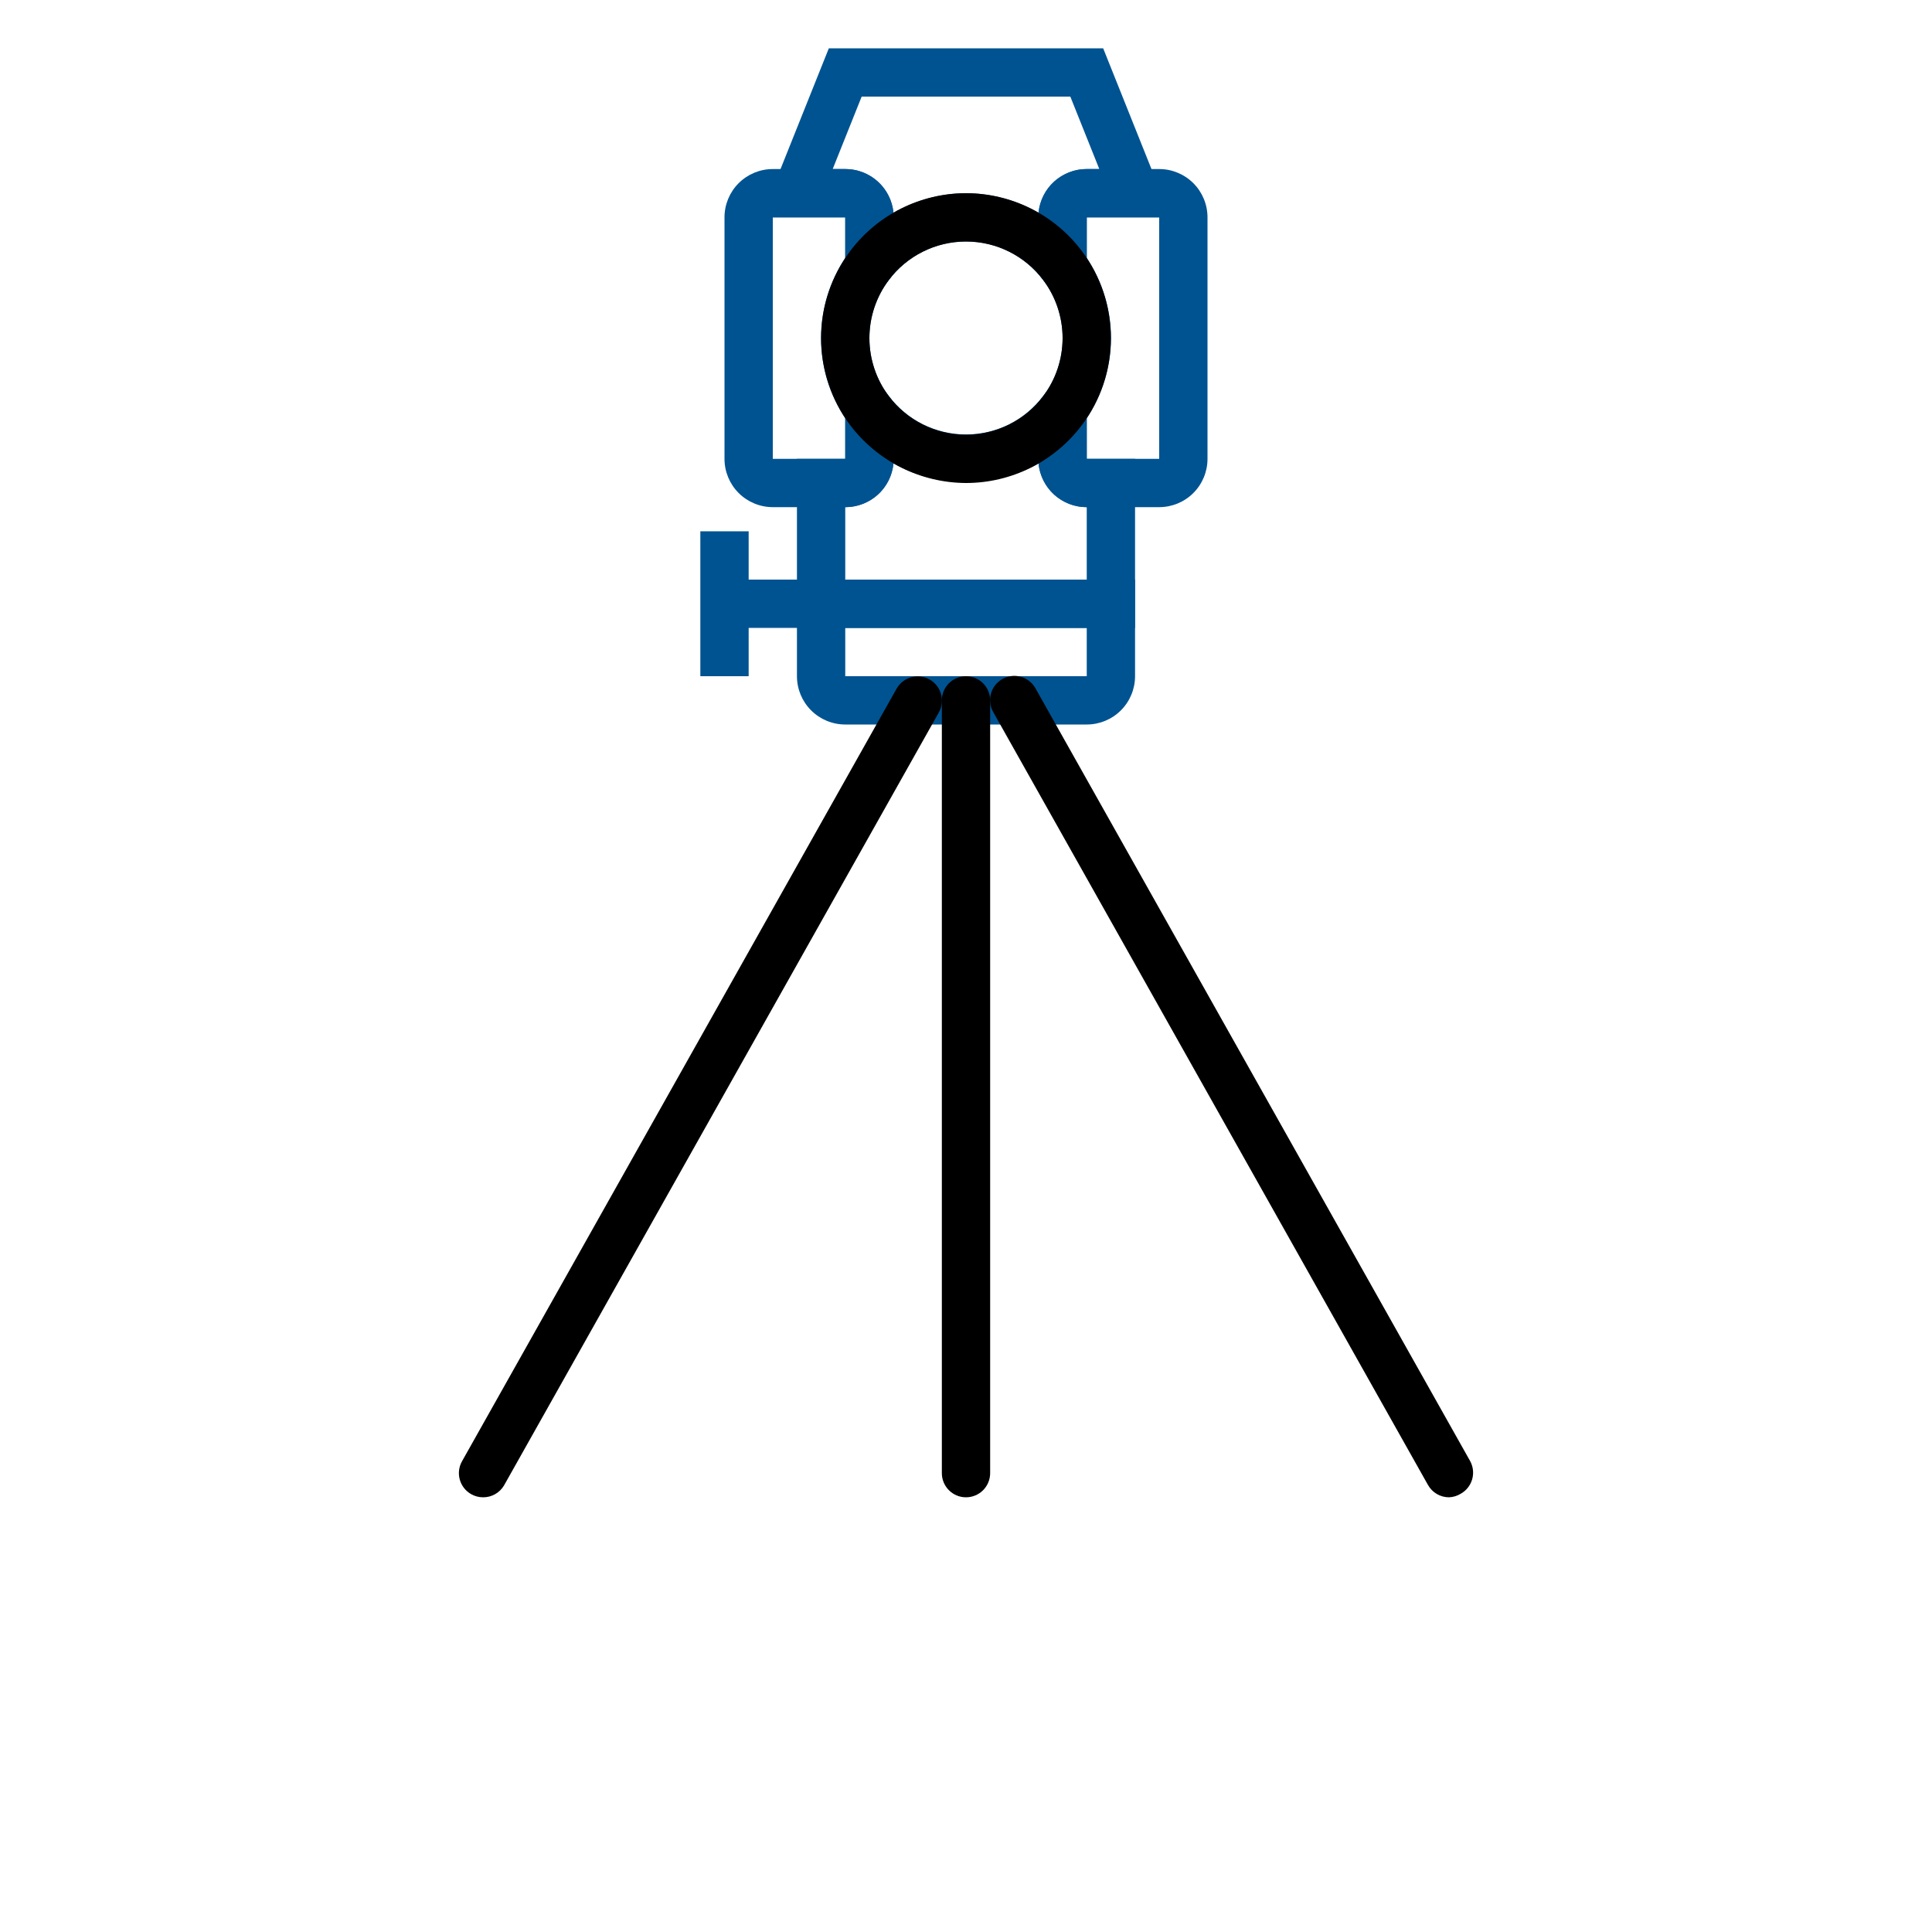
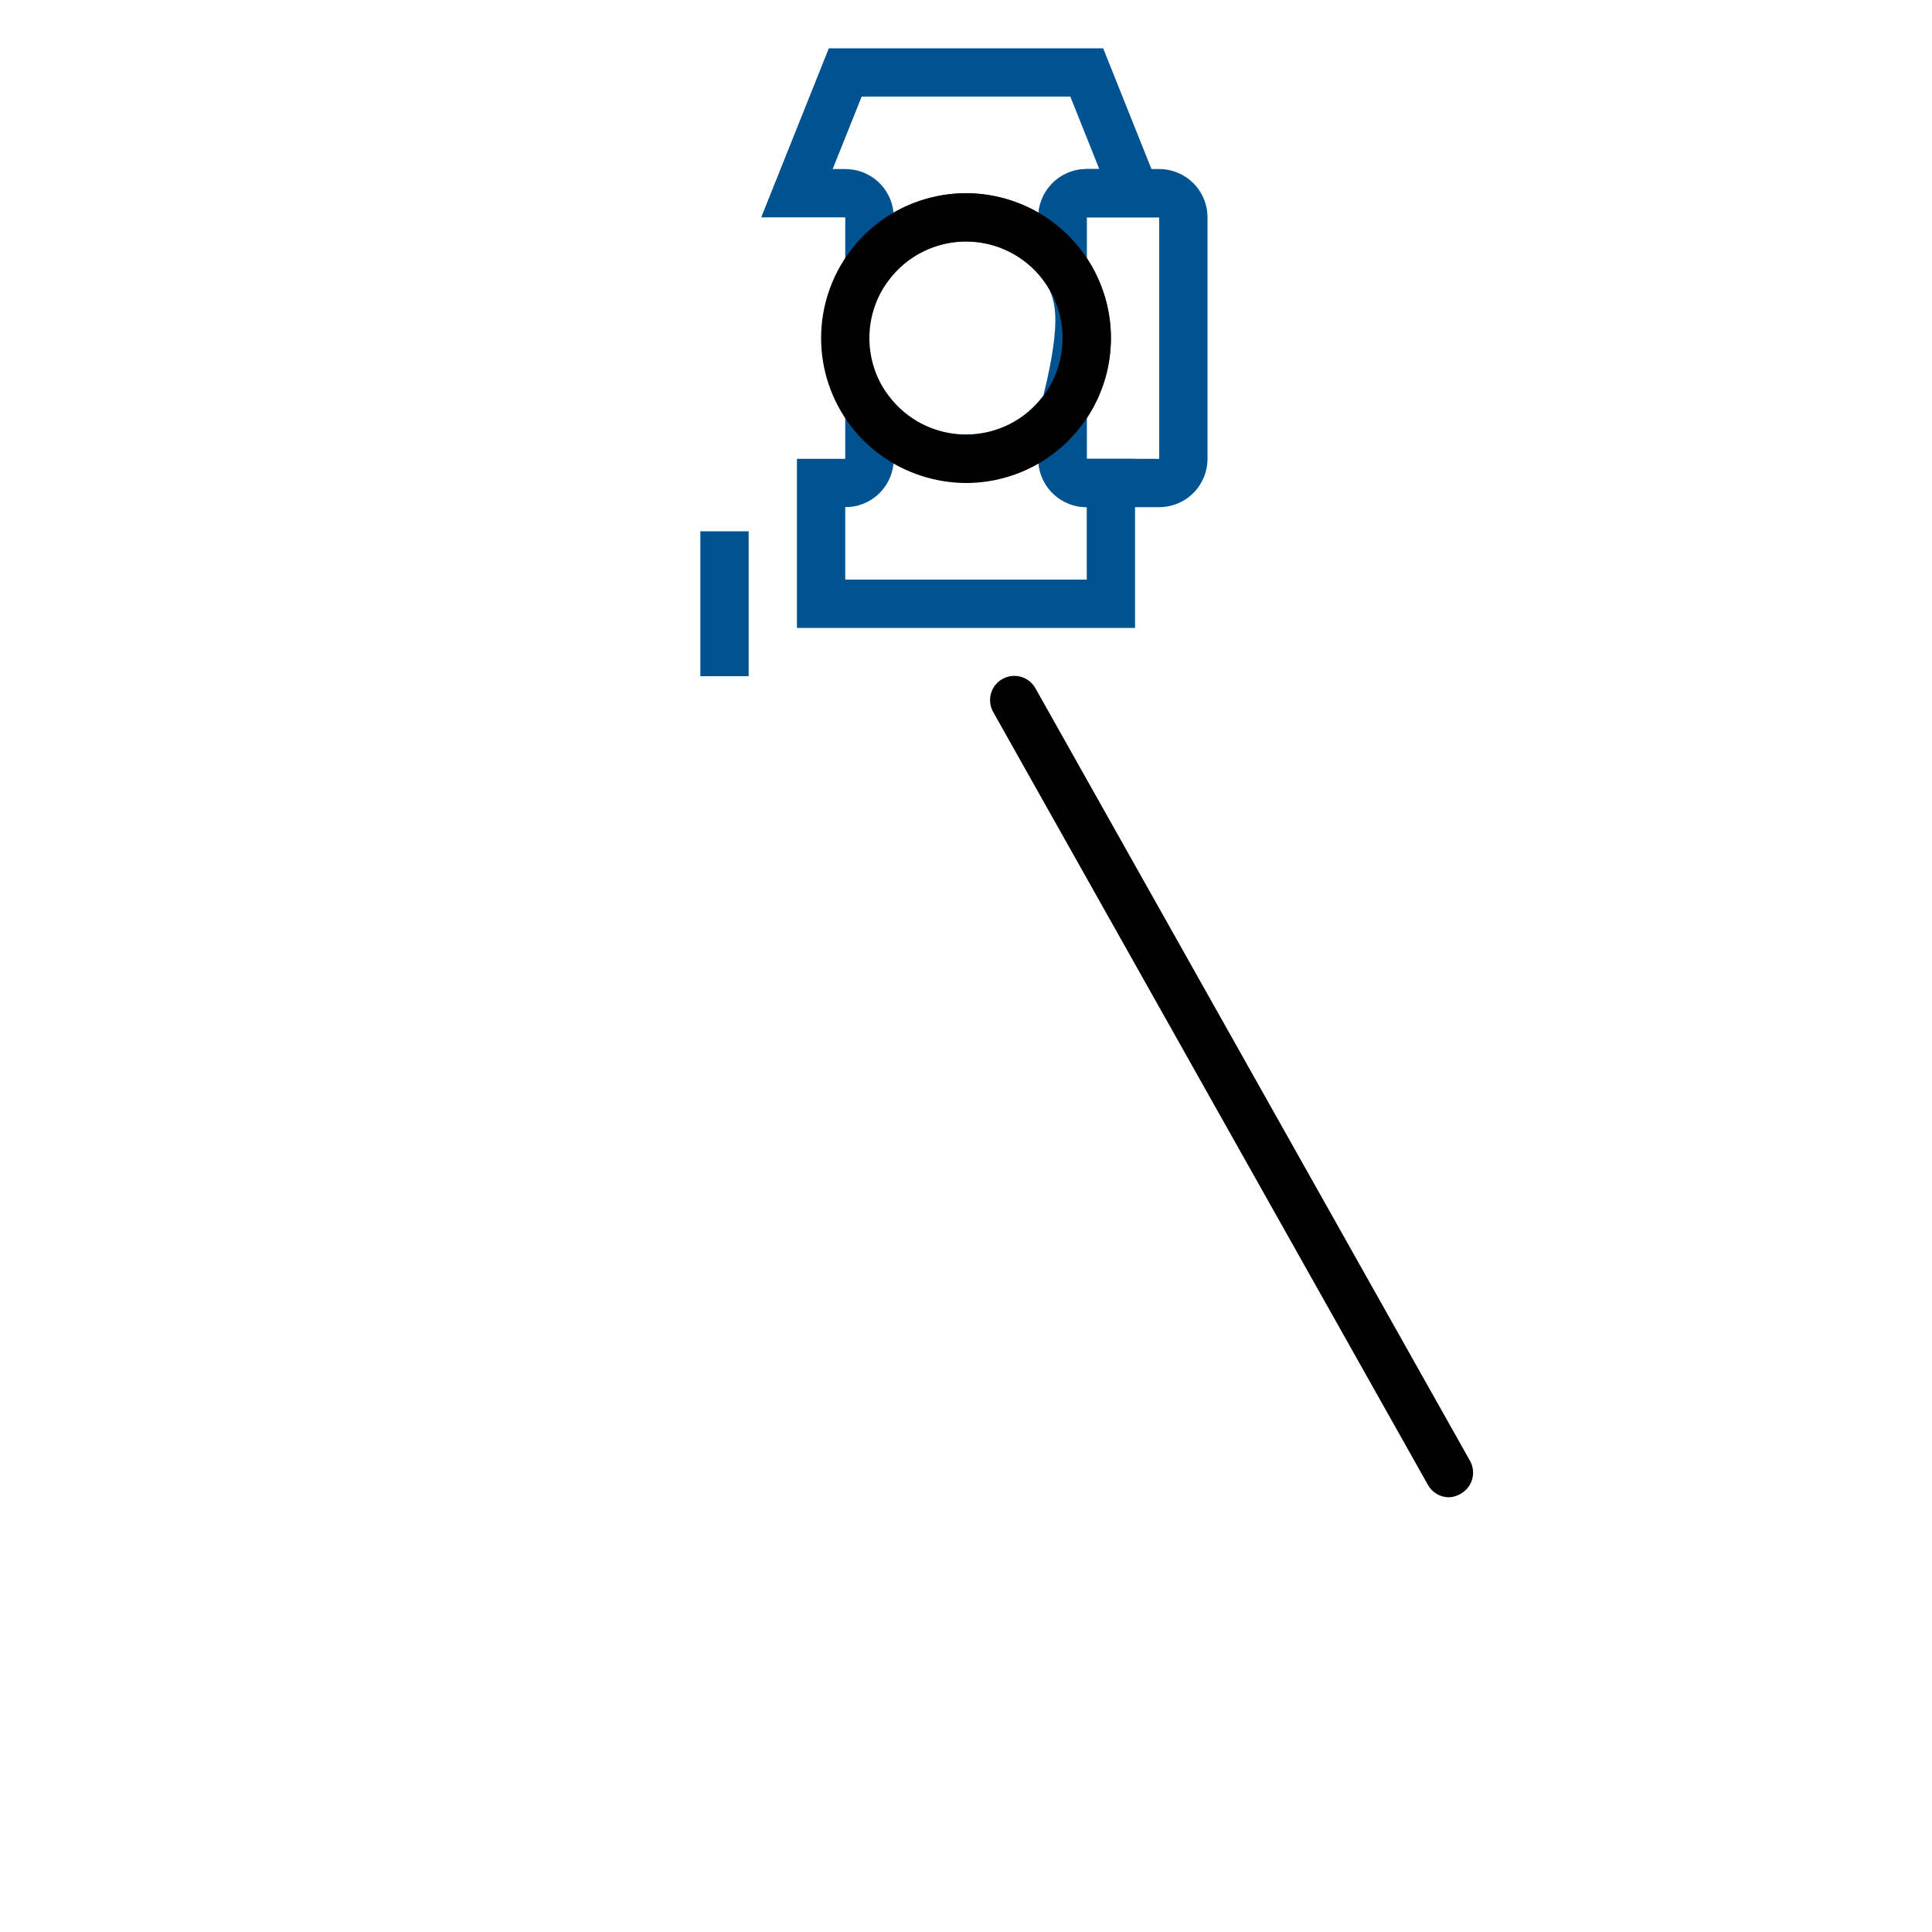
<svg xmlns="http://www.w3.org/2000/svg" width="700" height="700" viewBox="0 0 700 700" fill="none">
-   <path d="M306.25 183.75H280C275.359 183.75 270.906 181.906 267.625 178.625C264.344 175.344 262.5 170.891 262.5 166.25V78.75C262.5 74.109 264.344 69.656 267.625 66.375C270.906 63.094 275.359 61.25 280 61.25H306.25C310.891 61.25 315.344 63.094 318.625 66.375C321.906 69.656 323.75 74.109 323.75 78.75V99.227L322 101.5C317.457 107.559 315 114.926 315 122.5C315 130.074 317.457 137.441 322 143.5L323.75 145.774V166.251C323.75 170.891 321.906 175.345 318.625 178.626C315.344 181.907 310.891 183.751 306.25 183.751V183.75ZM280 78.75V166.25H306.25V151.551C300.531 142.942 297.48 132.836 297.48 122.5C297.48 112.164 300.531 102.059 306.25 93.449V78.75H280Z" fill="#005391" />
-   <path d="M420 183.75H393.75C389.109 183.75 384.656 181.906 381.375 178.625C378.094 175.344 376.25 170.891 376.25 166.25V145.773L378 143.5C382.543 137.441 385 130.074 385 122.5C385 114.926 382.543 107.559 378 101.5L376.25 99.226V78.749C376.25 74.109 378.094 69.655 381.375 66.374C384.656 63.093 389.109 61.249 393.75 61.249H420C424.641 61.249 429.094 63.093 432.375 66.374C435.656 69.655 437.5 74.109 437.5 78.749V166.249C437.5 170.89 435.656 175.343 432.375 178.624C429.094 181.905 424.641 183.749 420 183.749V183.75ZM393.75 151.551V166.25H420V78.75H393.75V93.449C399.469 102.058 402.52 112.164 402.52 122.5C402.52 132.836 399.469 142.941 393.75 151.551Z" fill="#005391" />
+   <path d="M420 183.75H393.75C389.109 183.75 384.656 181.906 381.375 178.625C378.094 175.344 376.25 170.891 376.25 166.25V145.773L378 143.5C385 114.926 382.543 107.559 378 101.5L376.25 99.226V78.749C376.25 74.109 378.094 69.655 381.375 66.374C384.656 63.093 389.109 61.249 393.75 61.249H420C424.641 61.249 429.094 63.093 432.375 66.374C435.656 69.655 437.5 74.109 437.5 78.749V166.249C437.5 170.89 435.656 175.343 432.375 178.624C429.094 181.905 424.641 183.749 420 183.749V183.75ZM393.75 151.551V166.25H420V78.75H393.75V93.449C399.469 102.058 402.52 112.164 402.52 122.5C402.52 132.836 399.469 142.941 393.75 151.551Z" fill="#005391" />
  <path d="M411.25 227.5H288.75V166.25H306.25V122.5L322 143.414C328.609 152.227 338.984 157.414 350 157.414C361.016 157.414 371.391 152.227 378 143.414L393.75 122.5V166.25H411.25V227.5ZM306.25 210H393.75V183.75C389.383 183.77 385.168 182.156 381.93 179.227C378.692 176.297 376.664 172.262 376.25 167.915C359.938 177.028 340.062 177.028 323.75 167.915C323.336 172.262 321.309 176.297 318.071 179.227C314.832 182.156 310.618 183.77 306.251 183.75L306.25 210Z" fill="#005391" />
-   <path d="M393.75 262.5H306.25C301.609 262.5 297.156 260.656 293.875 257.375C290.594 254.094 288.75 249.641 288.75 245V210H411.25V245C411.25 249.641 409.406 254.094 406.125 257.375C402.844 260.656 398.391 262.5 393.75 262.5ZM306.25 227.5V245H393.75V227.5H306.25Z" fill="#005391" />
-   <path d="M262.5 210H297.5V227.5H262.5V210Z" fill="#005391" />
  <path d="M253.75 192.5H271.25V245H253.75V192.5Z" fill="#005391" />
  <path d="M393.75 122.5L378 101.5C371.391 92.688 361.016 87.5 350 87.5C338.984 87.5 328.609 92.688 322 101.5L306.25 122.5V78.75H275.801L300.301 17.5H399.699L424.199 78.75H393.75V122.5ZM350 70C359.215 70.055 368.262 72.496 376.25 77.086C376.664 72.738 378.691 68.703 381.93 65.774C385.168 62.844 389.383 61.231 393.75 61.251H398.3L387.8 35.001H312.198L301.698 61.251H306.249C310.616 61.231 314.831 62.844 318.069 65.774C321.308 68.704 323.335 72.739 323.749 77.086C331.737 72.496 340.784 70.055 349.999 70H350Z" fill="#005391" />
-   <path d="M175 542.5C173.496 542.496 172.019 542.105 170.711 541.363C166.516 538.988 165.027 533.668 167.387 529.461L324.887 249.461C327.305 245.258 332.672 243.809 336.875 246.227C341.078 248.641 342.527 254.008 340.113 258.211L182.613 538.211C181.019 540.898 178.121 542.531 175 542.5H175Z" fill="black" />
  <path d="M525 542.5C521.844 542.496 518.934 540.789 517.387 538.039L359.887 258.039C357.472 253.832 358.922 248.465 363.125 246.051C367.328 243.633 372.695 245.082 375.113 249.289L532.613 529.289C534.972 533.493 533.484 538.817 529.289 541.187C527.996 541.988 526.519 542.441 525 542.5L525 542.5Z" fill="black" />
-   <path d="M350 542.5C345.168 542.5 341.25 538.582 341.25 533.75V253.75C341.25 248.918 345.168 245 350 245C354.832 245 358.75 248.918 358.75 253.75V533.75C358.75 536.07 357.828 538.297 356.188 539.938C354.547 541.578 352.32 542.5 350 542.5Z" fill="black" />
  <path d="M350 175C333.492 174.934 317.961 167.164 308 154C301.184 144.914 297.5 133.859 297.5 122.5C297.5 111.141 301.184 100.086 308 91C317.914 77.781 333.477 70 350 70C366.523 70 382.086 77.781 392 91C398.816 100.086 402.5 111.141 402.5 122.5C402.5 133.859 398.816 144.914 392 154C382.086 167.219 366.523 175 350 175ZM350 87.5C338.984 87.5 328.609 92.688 322 101.5C317.457 107.559 315 114.926 315 122.5C315 130.074 317.457 137.441 322 143.5C328.609 152.312 338.984 157.5 350 157.5C361.016 157.5 371.391 152.312 378 143.5C382.543 137.441 385 130.074 385 122.5C385 114.926 382.543 107.559 378 101.5C371.391 92.688 361.016 87.5 350 87.5Z" fill="black" />
</svg>